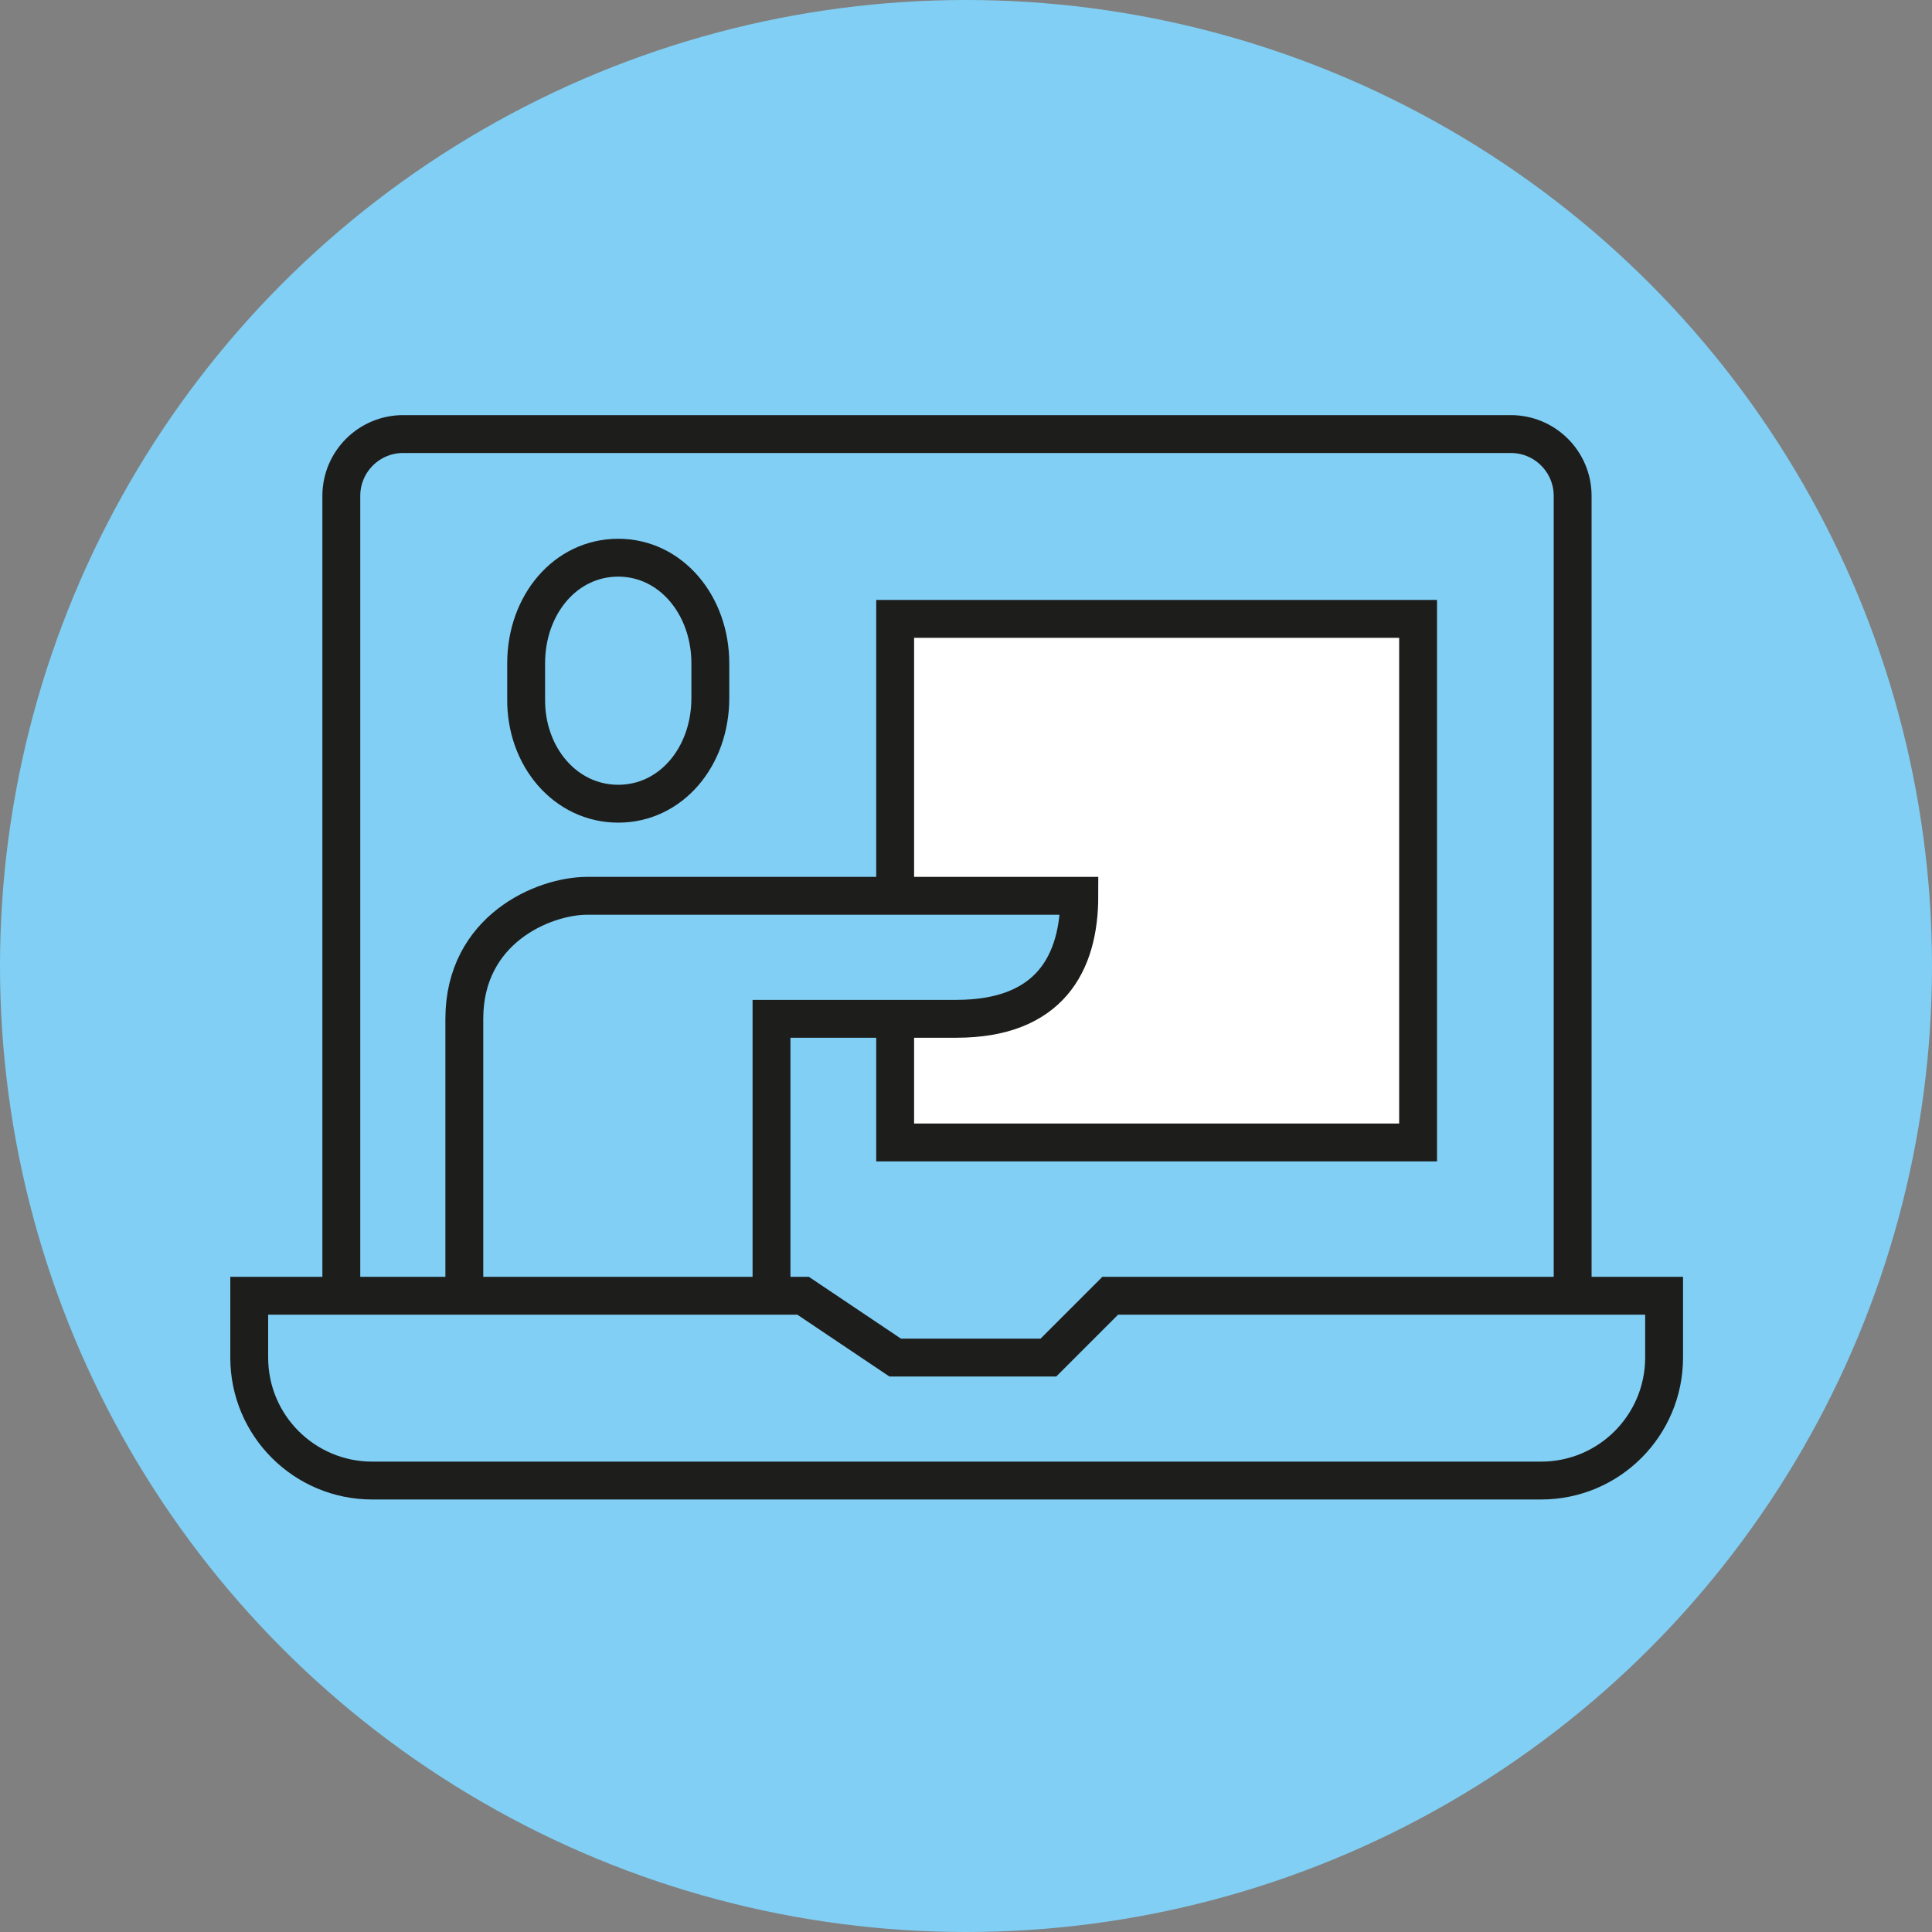
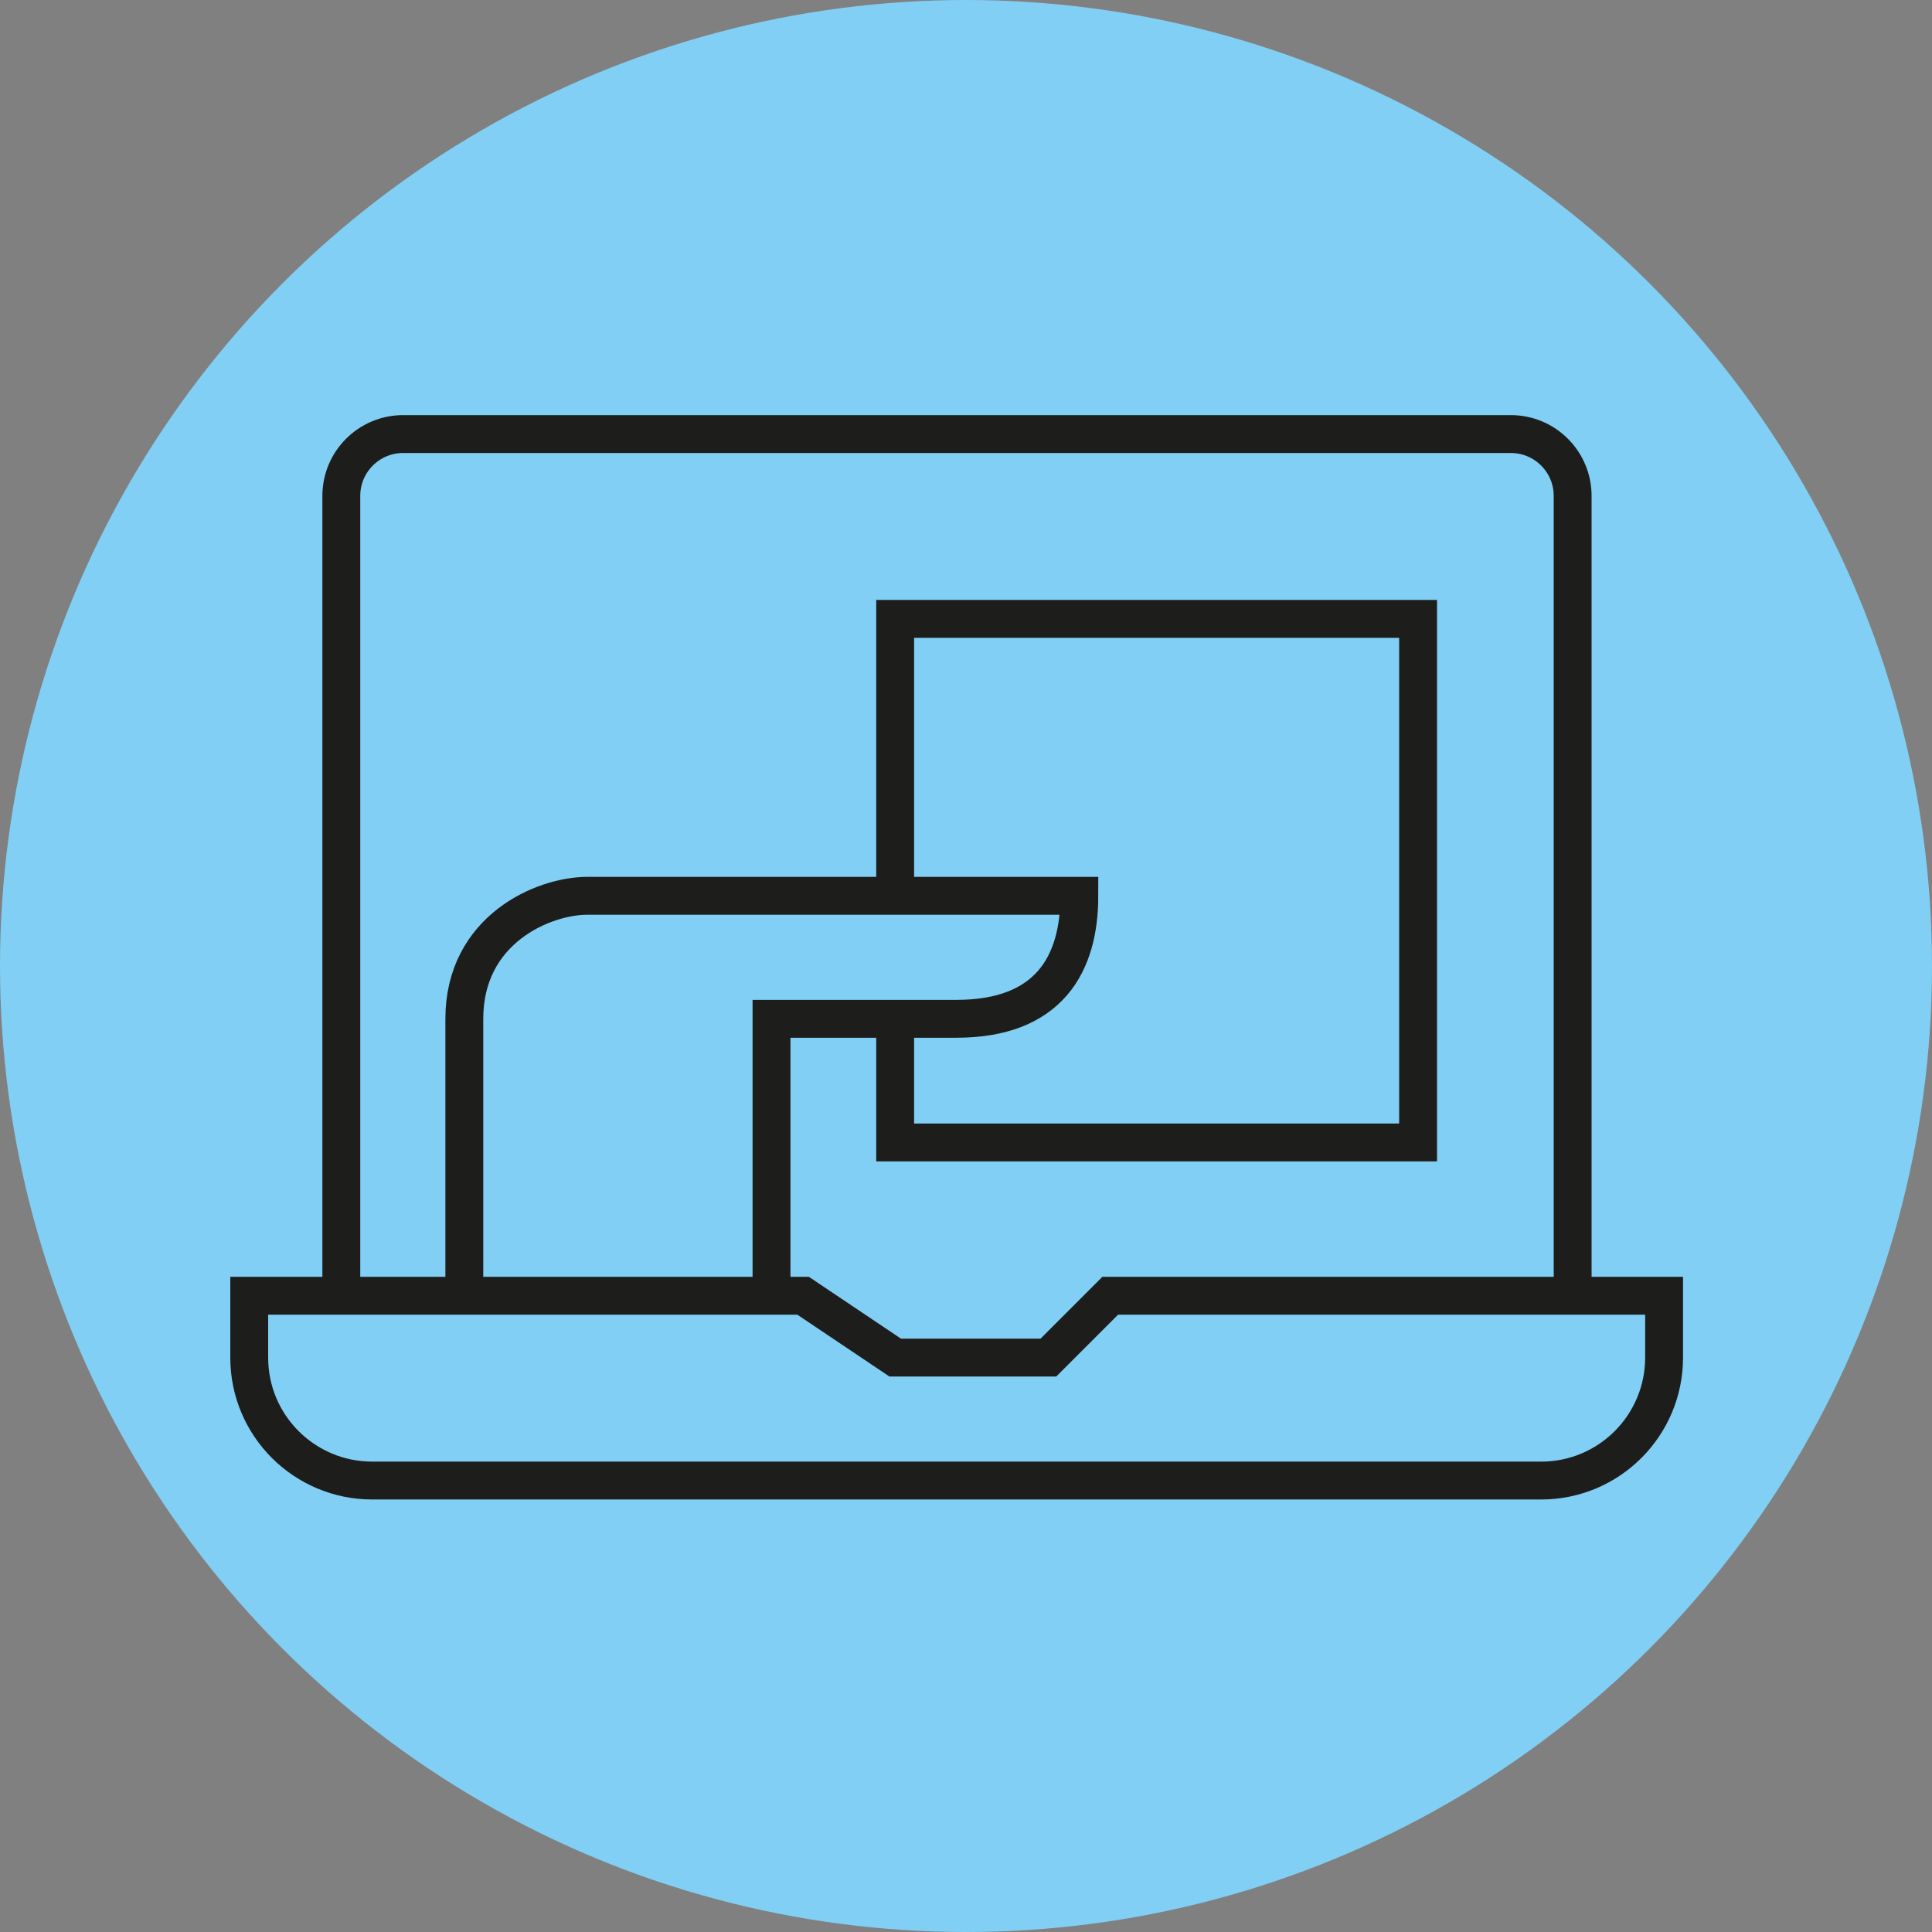
<svg xmlns="http://www.w3.org/2000/svg" version="1.1" id="Ebene_1" x="0px" y="0px" viewBox="0 0 30 30" style="enable-background:new 0 0 30 30;" xml:space="preserve">
  <rect x="0" y="0" width="30" height="30" fill="#808080" stroke="none" />
  <style type="text/css">
	.st0{fill:#81CFF4;}
	.st1{fill:#FFFFFF;}
	.st2{fill:none;stroke:#1D1D1B;stroke-width:0.588;stroke-miterlimit:10;}
</style>
  <circle class="st0" cx="15" cy="15" r="15" />
-   <rect x="14.02" y="9.63" class="st1" width="7.81" height="8.22" />
-   <path class="st0" d="M13.08,14.65c0.04-0.54,0.49-0.96,1.03-0.95c1.03,0.02,2.52,0.06,2.52,0.06l-0.15,0.8  c-0.03,0.17-0.11,0.33-0.22,0.46l-0.51,0.61l-0.96,0.18L14,15.72C13.45,15.67,13.05,15.19,13.08,14.65L13.08,14.65z" />
  <g>
    <path class="st2" d="M5.3,20.12V7.7c0-0.53,0.43-0.96,0.96-0.96h17.2c0.53,0,0.96,0.43,0.96,0.96v12.42" />
    <path class="st2" d="M25.84,20.12h-8.6l-0.96,0.96H13.9l-1.43-0.96h-8.6v0.96c0,1.06,0.86,1.91,1.91,1.91h18.15   c1.06,0,1.91-0.86,1.91-1.91V20.12z" />
    <polyline class="st2" points="13.9,13.78 13.9,9.61 22.02,9.61 22.02,17.74 13.9,17.74 13.9,15.79  " />
-     <path class="st2" d="M9.6,12.48c0.82,0,1.43-0.73,1.43-1.64V10.3c0-0.9-0.61-1.64-1.43-1.64c-0.82,0-1.43,0.73-1.43,1.64v0.55   C8.16,11.75,8.78,12.48,9.6,12.48z" />
    <path class="st2" d="M11.98,19.94v-4.12h2.87c1.44,0,1.91-0.85,1.91-1.91c-0.75,0-6.76,0-7.64,0c-0.68,0-1.91,0.52-1.91,1.91V20" />
  </g>
</svg>